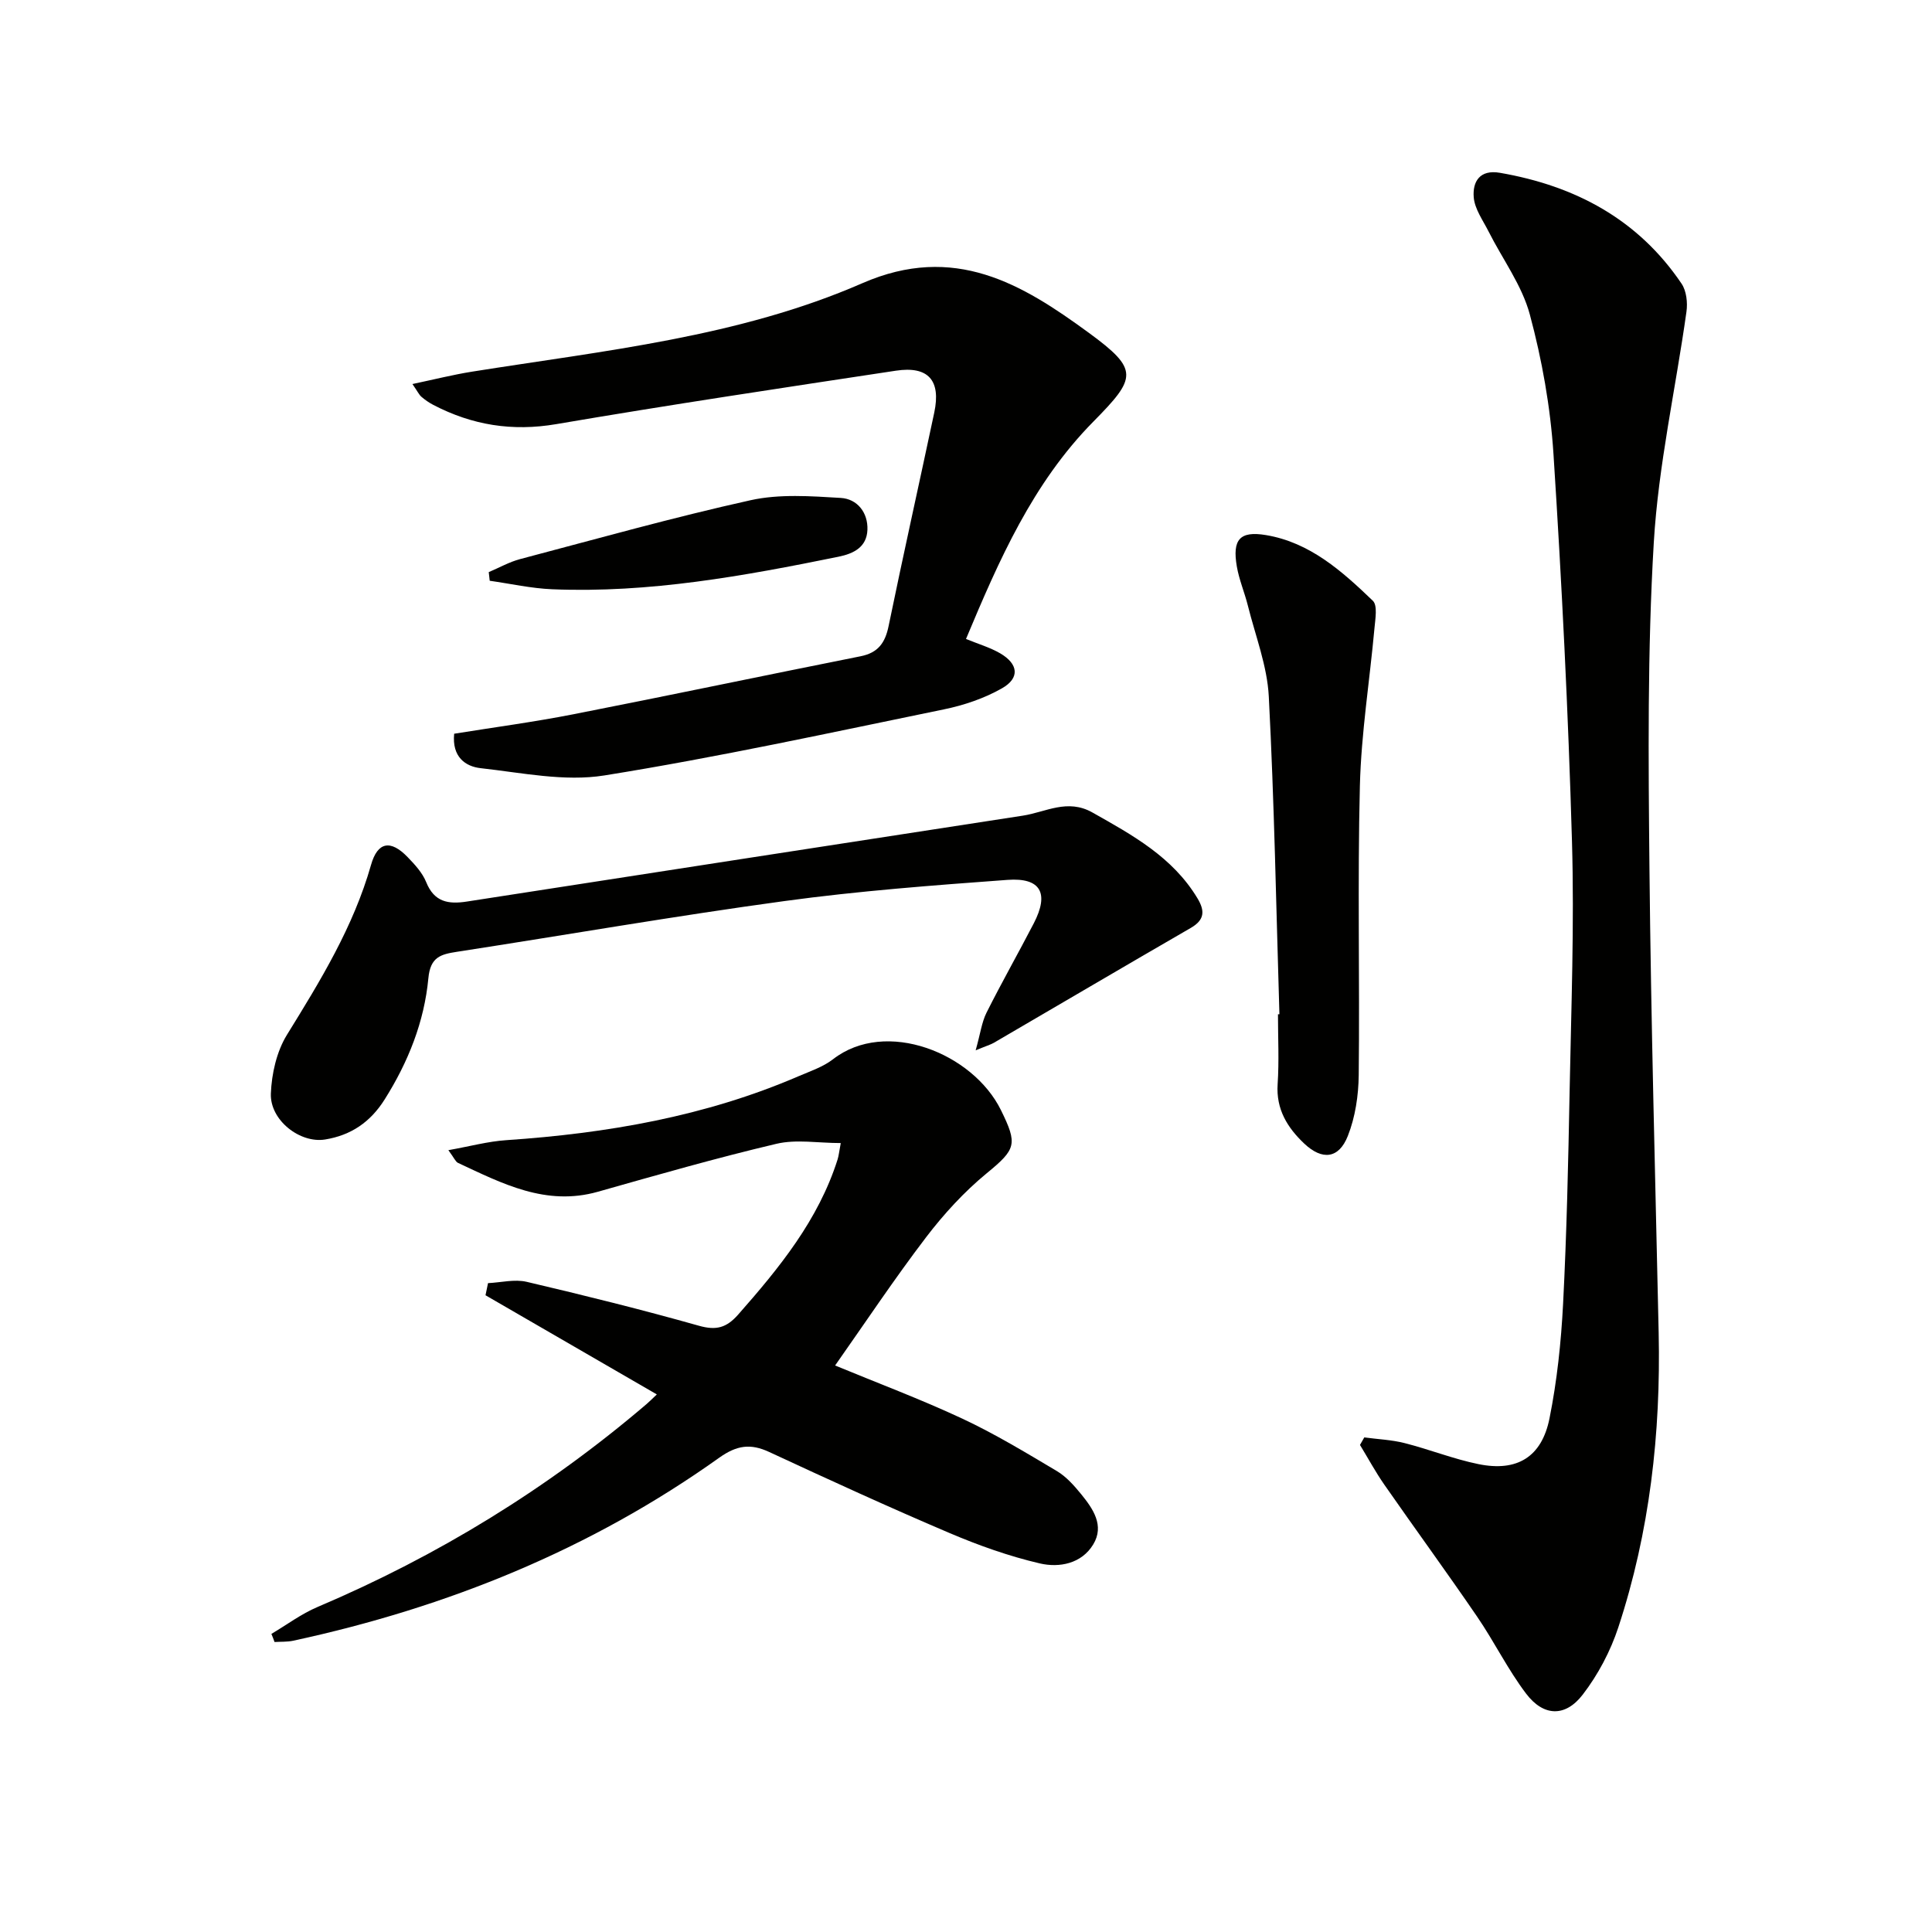
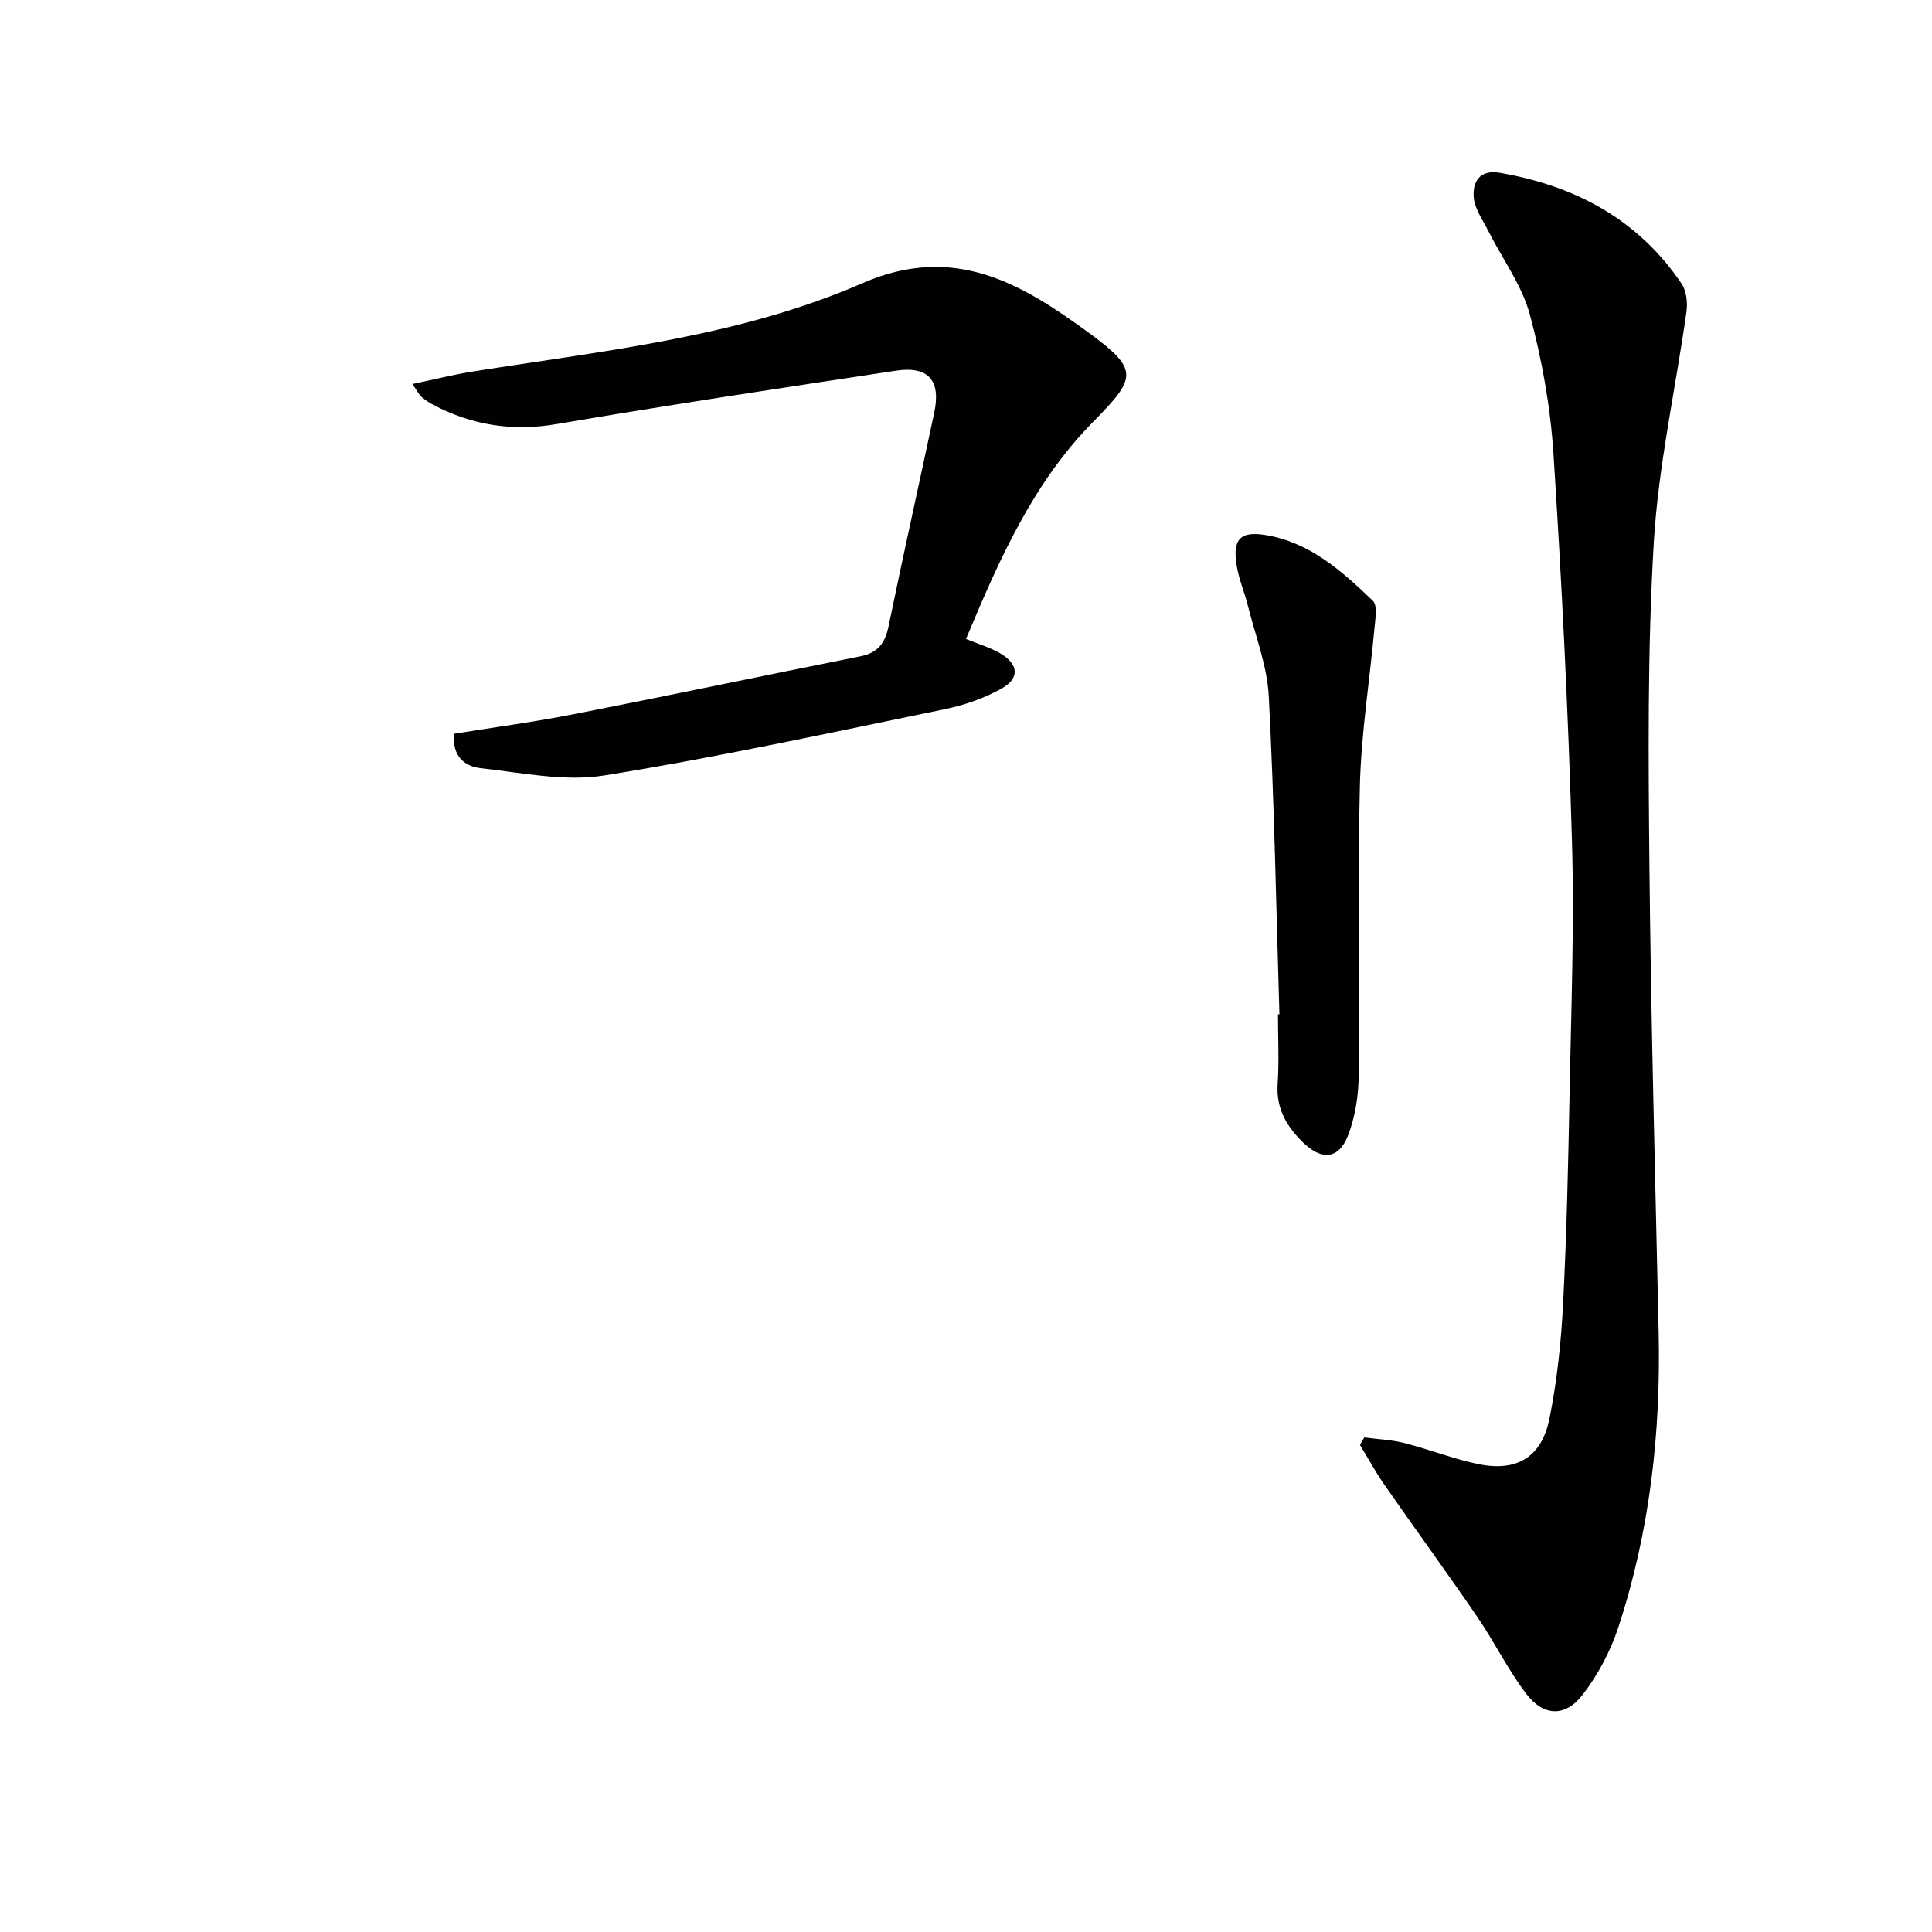
<svg xmlns="http://www.w3.org/2000/svg" enable-background="new 0 0 400 400" viewBox="0 0 400 400">
  <g fill="#010100">
    <path d="m282.46 297.6c2.79.38 5.65.49 8.36 1.18 5.13 1.3 10.11 3.3 15.28 4.35 7.98 1.63 13.1-1.45 14.71-9.48 1.56-7.78 2.4-15.76 2.81-23.69.75-14.62 1.07-29.26 1.35-43.9.33-17.3.99-34.61.49-51.89-.77-26.74-2.11-53.48-3.83-80.18-.63-9.71-2.37-19.49-4.9-28.89-1.63-6.05-5.65-11.44-8.53-17.16-1.17-2.32-2.88-4.66-3.08-7.09-.26-3.2 1.21-5.81 5.44-5.07 15.58 2.7 28.59 9.62 37.59 22.95 1.02 1.51 1.28 3.95 1.01 5.83-2.23 15.93-5.81 31.76-6.76 47.76-1.33 22.4-1.12 44.91-.9 67.37.32 32.1 1.21 64.2 1.91 96.3.45 20.76-1.85 41.16-8.35 60.92-1.62 4.94-4.2 9.82-7.37 13.94-3.61 4.7-8.12 4.54-11.71-.18-3.8-5-6.59-10.75-10.15-15.95-6.28-9.19-12.85-18.18-19.21-27.32-1.84-2.64-3.37-5.49-5.05-8.24.3-.53.59-1.04.89-1.56z" />
-     <path d="m56.19 338.28c3.18-1.88 6.19-4.15 9.55-5.57 24.85-10.55 47.59-24.48 68.12-42.01.62-.53 1.19-1.11 2.13-2-12-6.94-23.73-13.74-35.47-20.53.17-.84.35-1.67.52-2.51 2.68-.13 5.5-.86 8.01-.27 11.94 2.8 23.85 5.76 35.65 9.09 3.58 1.01 5.7.44 8.13-2.31 8.52-9.67 16.59-19.56 20.58-32.1.24-.77.32-1.6.66-3.41-4.67 0-9.2-.82-13.31.15-12.42 2.93-24.69 6.45-36.98 9.93-10.75 3.04-19.79-1.7-28.96-5.98-.5-.23-.77-.98-1.99-2.63 4.5-.8 8.21-1.82 11.98-2.07 20.84-1.41 41.19-4.91 60.5-13.23 2.44-1.05 5.09-1.93 7.15-3.52 10.95-8.51 28.96-1.28 34.77 10.52 3.49 7.09 3.15 8.08-2.95 13.09-4.67 3.84-8.87 8.43-12.55 13.25-6.54 8.58-12.53 17.58-18.83 26.54 8.7 3.6 17.68 6.96 26.33 11 6.74 3.15 13.16 7.04 19.57 10.85 1.95 1.16 3.58 3 5.04 4.79 2.46 3.02 4.87 6.5 2.5 10.41-2.43 4.01-7.05 4.86-11.05 3.93-6.39-1.49-12.68-3.73-18.74-6.31-12.54-5.34-24.93-11.02-37.29-16.76-3.88-1.8-6.7-1.41-10.36 1.19-26.62 18.99-56.32 31-88.18 37.88-1.25.27-2.58.19-3.88.27-.2-.57-.42-1.13-.65-1.68z" />
    <path d="m200 132.29c2.56 1.05 4.96 1.75 7.07 2.97 3.77 2.2 4.12 5.11.39 7.24-3.65 2.08-7.86 3.51-12 4.36-23.41 4.81-46.77 9.91-70.35 13.69-8.26 1.32-17.1-.57-25.61-1.51-3.14-.35-5.95-2.33-5.47-7.13 8.14-1.31 16.47-2.42 24.69-4.03 19.85-3.89 39.64-8.06 59.47-12.01 3.6-.72 5.07-2.77 5.78-6.23 3.04-14.77 6.33-29.48 9.46-44.23 1.41-6.66-1.23-9.68-7.96-8.66-23.45 3.55-46.91 7.07-70.29 11.06-9.13 1.56-17.43.21-25.47-3.98-.88-.46-1.71-1.03-2.46-1.68-.48-.41-.76-1.05-1.86-2.64 4.51-.95 8.39-1.93 12.33-2.56 27.36-4.36 55.26-7.16 80.83-18.32 19.05-8.31 33.06.16 46.86 10.26 10.47 7.66 9.92 9.31.94 18.42-12.55 12.72-19.53 28.69-26.35 44.98z" />
-     <path d="m202 217.46c.98-3.49 1.26-5.81 2.24-7.78 3.13-6.25 6.59-12.33 9.8-18.53 3.21-6.21 1.45-9.49-5.46-8.98-15.4 1.13-30.84 2.29-46.13 4.38-22.67 3.09-45.23 7.02-67.85 10.51-3.34.52-5.5 1.06-5.91 5.47-.85 9.01-4.16 17.33-9.04 25.08-2.98 4.74-7 7.44-12.34 8.31-5.2.84-11.44-3.99-11.23-9.51.16-4.13 1.2-8.72 3.34-12.18 6.92-11.2 13.75-22.33 17.4-35.17 1.37-4.82 4.07-5.24 7.58-1.6 1.49 1.54 3.06 3.24 3.84 5.18 1.66 4.12 4.56 4.61 8.4 4.02 38.37-5.97 76.76-11.86 115.14-17.79 4.77-.74 9.22-3.57 14.4-.65 8.31 4.69 16.6 9.22 21.74 17.76 1.56 2.59 1.51 4.46-1.37 6.13-13.64 7.88-27.21 15.88-40.82 23.81-.71.39-1.51.62-3.73 1.54z" />
    <path d="m264.89 209.99c-.67-21.94-1.06-43.89-2.2-65.8-.33-6.32-2.77-12.55-4.33-18.79-.68-2.73-1.82-5.37-2.29-8.13-.95-5.54.59-7.39 6.01-6.49 9.12 1.51 15.79 7.49 22.15 13.6 1.01.97.51 3.76.34 5.67-.99 10.87-2.74 21.72-3.02 32.61-.5 19.97-.02 39.96-.24 59.93-.05 4.22-.71 8.68-2.25 12.58-1.87 4.75-5.31 5.11-9.04 1.59-3.47-3.29-5.84-7.08-5.5-12.28.32-4.81.07-9.65.07-14.48.1 0 .2 0 .3-.01z" />
-     <path d="m101.19 118.45c2.17-.91 4.26-2.11 6.51-2.7 15.87-4.19 31.7-8.64 47.72-12.19 5.97-1.32 12.45-.84 18.65-.47 3.42.2 5.67 3.04 5.52 6.63-.15 3.51-2.76 4.89-6.02 5.55-19.56 3.98-39.17 7.56-59.25 6.73-4.33-.18-8.62-1.15-12.93-1.76-.07-.6-.14-1.2-.2-1.79z" />
  </g>
</svg>